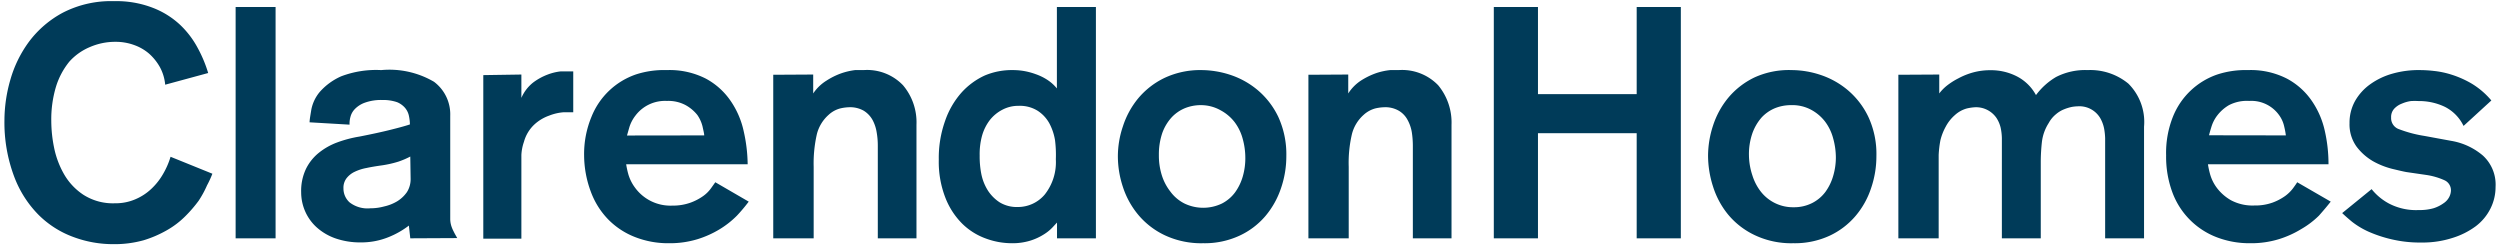
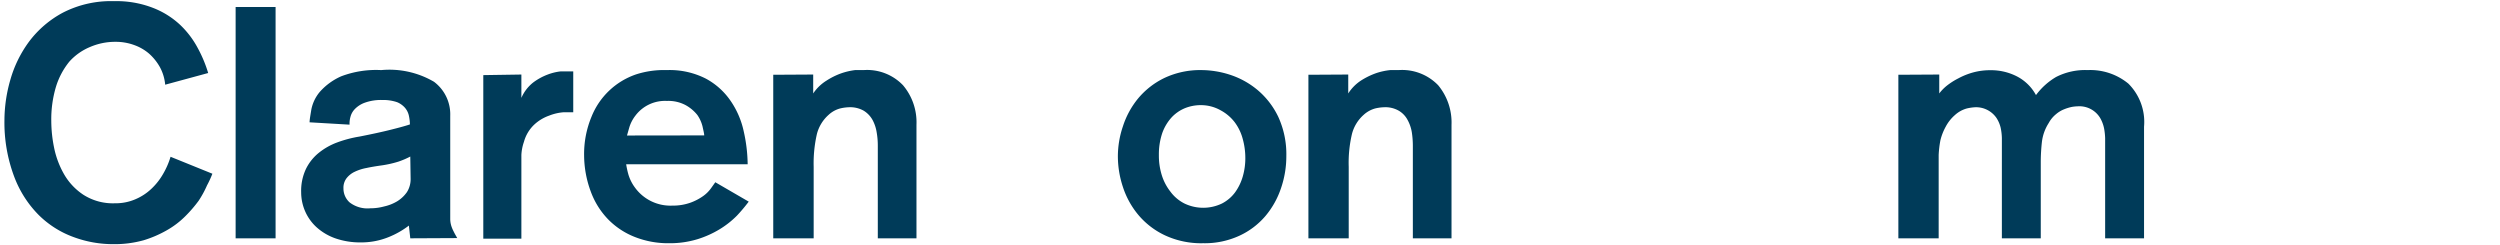
<svg xmlns="http://www.w3.org/2000/svg" id="Layer_1" data-name="Layer 1" viewBox="0 0 214 21">
  <defs>
    <style>.cls-1{fill:#003b59;}</style>
  </defs>
  <path class="cls-1" d="M18.18,14.87c-.11.29-.26.63-.46,1A8.51,8.51,0,0,1,17,17.19a11.23,11.23,0,0,1-1.15,1.33,7.29,7.29,0,0,1-1.57,1.19,9.61,9.61,0,0,1-2,.86,9.26,9.26,0,0,1-2.57.33,9.71,9.71,0,0,1-3.42-.61,8.23,8.23,0,0,1-3-1.91,9.29,9.29,0,0,1-2.09-3.3A13.15,13.15,0,0,1,.38,10.3a12.62,12.62,0,0,1,.5-3.45A10.18,10.18,0,0,1,2.49,3.56a8.79,8.79,0,0,1,2.9-2.48A9,9,0,0,1,9.77.1a8.61,8.61,0,0,1,3.29.56A7.2,7.2,0,0,1,15.39,2.1a7.71,7.71,0,0,1,1.53,2,11.19,11.19,0,0,1,.9,2.15l-3.68,1a3.86,3.86,0,0,0-.44-1.48,4.45,4.45,0,0,0-.93-1.17,4,4,0,0,0-1.3-.75,4.57,4.57,0,0,0-1.56-.27,5.44,5.44,0,0,0-2.22.45A4.89,4.89,0,0,0,5.94,5.27,6.36,6.36,0,0,0,4.79,7.43a9.7,9.7,0,0,0-.4,2.93,11.57,11.57,0,0,0,.23,2.23,7.59,7.59,0,0,0,.85,2.3,5.23,5.23,0,0,0,1.68,1.79,4.68,4.68,0,0,0,2.7.72,4.24,4.24,0,0,0,1.73-.34,4.57,4.57,0,0,0,1.38-.9,5.47,5.47,0,0,0,1-1.27,6.76,6.76,0,0,0,.64-1.47Z" />
  <path class="cls-1" d="M20.17,20.4V.6h3.42V20.4Z" />
  <path class="cls-1" d="M35.12,20.4,35,19.31a7.34,7.34,0,0,1-1.77,1,6.2,6.2,0,0,1-2.36.44,6.45,6.45,0,0,1-2.14-.34,4.75,4.75,0,0,1-1.6-.93,4,4,0,0,1-1-1.37,4.07,4.07,0,0,1-.35-1.65,4.38,4.38,0,0,1,.41-2,4.06,4.06,0,0,1,1.09-1.37,5.61,5.61,0,0,1,1.59-.9,10.17,10.17,0,0,1,1.9-.5c1.07-.21,1.94-.4,2.62-.57s1.25-.32,1.7-.47A3.94,3.94,0,0,0,35,9.9a1.56,1.56,0,0,0-.34-.68A1.81,1.81,0,0,0,34,8.75a3.63,3.63,0,0,0-1.26-.19,4.09,4.09,0,0,0-1.51.23,2.24,2.24,0,0,0-.86.55A1.49,1.49,0,0,0,30,10a2.14,2.14,0,0,0-.08.56v.11l-3.42-.2c0-.22.07-.59.15-1.09a3.33,3.33,0,0,1,.73-1.52,5.29,5.29,0,0,1,1.83-1.33A8.43,8.43,0,0,1,32.63,6,7.54,7.54,0,0,1,37.15,7a3.48,3.48,0,0,1,1.39,2.92v8.19c0,.26,0,.48,0,.67a2.1,2.1,0,0,0,.08.52,2.81,2.81,0,0,0,.2.49c.08.17.19.36.32.59Zm0-7a6.85,6.85,0,0,1-1,.43,9.19,9.19,0,0,1-1.61.35c-.4.06-.77.12-1.14.2a4,4,0,0,0-1,.32,1.93,1.93,0,0,0-.7.55,1.33,1.33,0,0,0-.27.87,1.6,1.6,0,0,0,.52,1.2,2.51,2.51,0,0,0,1.78.51,4.48,4.48,0,0,0,1.19-.16A3.77,3.77,0,0,0,34,17.23a2.82,2.82,0,0,0,.83-.78,2.07,2.07,0,0,0,.32-1.15Z" />
  <path class="cls-1" d="M44.63,6.38v2a3.4,3.4,0,0,1,1-1.31,5,5,0,0,1,1.23-.68A4.52,4.52,0,0,1,48,6.11c.36,0,.62,0,.79,0h.28v3.5c-.17,0-.45,0-.83,0A4.24,4.24,0,0,0,47,9.9a3.63,3.63,0,0,0-1.25.75,3.17,3.17,0,0,0-.9,1.49,4,4,0,0,0-.22,1.13c0,.36,0,.75,0,1.16v6H41.37v-14Z" />
  <path class="cls-1" d="M53.6,14.06a7.35,7.35,0,0,0,.18.84,3.63,3.63,0,0,0,.59,1.18,3.75,3.75,0,0,0,3.19,1.52,4.44,4.44,0,0,0,1.54-.25,4.54,4.54,0,0,0,1.08-.56,2.89,2.89,0,0,0,.68-.67l.37-.52,2.86,1.66a14,14,0,0,1-1,1.19,7.73,7.73,0,0,1-1.45,1.15,8.47,8.47,0,0,1-1.92.87,8.05,8.05,0,0,1-2.45.35,7.74,7.74,0,0,1-2.89-.52,6.53,6.53,0,0,1-2.29-1.49,6.72,6.72,0,0,1-1.5-2.36A9,9,0,0,1,50,13.3,8.32,8.32,0,0,1,50.63,10a6.3,6.3,0,0,1,3.81-3.63A7.79,7.79,0,0,1,57.08,6a6.82,6.82,0,0,1,3.34.73,6,6,0,0,1,2.11,1.89,7.29,7.29,0,0,1,1.13,2.61A13.43,13.43,0,0,1,64,14.06Zm6.68-2.47c0-.16-.07-.42-.14-.75a2.93,2.93,0,0,0-.45-1,3.33,3.33,0,0,0-1-.84,3.13,3.13,0,0,0-1.6-.36,3.17,3.17,0,0,0-2.7,1.26,3.12,3.12,0,0,0-.52,1l-.2.7Z" />
  <path class="cls-1" d="M69.61,6.38V8A3.72,3.72,0,0,1,70.75,6.9,6,6,0,0,1,72,6.28,5.8,5.8,0,0,1,73.19,6l.73,0a4.25,4.25,0,0,1,3.38,1.3,4.91,4.91,0,0,1,1.15,3.38V20.4H75.14V12.48a6.6,6.6,0,0,0-.1-1.17,3.32,3.32,0,0,0-.36-1.06,2.18,2.18,0,0,0-.74-.77,2.35,2.35,0,0,0-1.26-.3,3.68,3.68,0,0,0-.75.1,2.34,2.34,0,0,0-1,.55,3.28,3.28,0,0,0-1,1.63,11.23,11.23,0,0,0-.28,2.82V20.4H66.19v-14Z" />
-   <path class="cls-1" d="M90.48,20.4V19.05l-.38.41a3.69,3.69,0,0,1-.74.6,4.9,4.9,0,0,1-1.17.54,5.18,5.18,0,0,1-1.61.22,6.43,6.43,0,0,1-2.21-.41,5.59,5.59,0,0,1-2-1.26,6.42,6.42,0,0,1-1.44-2.21,8.47,8.47,0,0,1-.57-3.27,9.44,9.44,0,0,1,.54-3.32A7.15,7.15,0,0,1,82.3,7.93a6.11,6.11,0,0,1,2-1.47A5.94,5.94,0,0,1,86.72,6a5.5,5.5,0,0,1,.94.08,5.89,5.89,0,0,1,1,.27,4.56,4.56,0,0,1,1,.49,3.53,3.53,0,0,1,.81.73V.6h3.34V20.4Zm-6.62-7.07A7.68,7.68,0,0,0,84,14.89a4.21,4.21,0,0,0,.57,1.43,3.44,3.44,0,0,0,1,1,2.83,2.83,0,0,0,1.56.4,3,3,0,0,0,2.31-1.08,4.46,4.46,0,0,0,.94-3A10.06,10.06,0,0,0,90.31,12a4.68,4.68,0,0,0-.49-1.45,3,3,0,0,0-1-1.07,2.85,2.85,0,0,0-1.61-.42,2.9,2.9,0,0,0-1.42.34,3.29,3.29,0,0,0-1.07.89,4,4,0,0,0-.66,1.34A6,6,0,0,0,83.86,13.33Z" />
  <path class="cls-1" d="M110.11,13.36a8.4,8.4,0,0,1-.45,2.73,7.28,7.28,0,0,1-1.33,2.39,6.49,6.49,0,0,1-2.22,1.69,7.1,7.1,0,0,1-3.12.65,7.34,7.34,0,0,1-3.3-.69,6.69,6.69,0,0,1-2.27-1.76A7.18,7.18,0,0,1,96.12,16a8.36,8.36,0,0,1-.43-2.62,8,8,0,0,1,.43-2.56,7.24,7.24,0,0,1,1.3-2.39,6.75,6.75,0,0,1,2.24-1.75A7.16,7.16,0,0,1,102.87,6a8,8,0,0,1,2.42.4,7.1,7.1,0,0,1,2.34,1.29,6.87,6.87,0,0,1,1.78,2.29A7.66,7.66,0,0,1,110.11,13.36ZM99.2,13.28A5.63,5.63,0,0,0,99.45,15a4.39,4.39,0,0,0,.75,1.42,3.37,3.37,0,0,0,1.19,1,3.71,3.71,0,0,0,3.21,0,3.25,3.25,0,0,0,1.12-.95,4.41,4.41,0,0,0,.66-1.36,5.6,5.6,0,0,0,.22-1.56,6.13,6.13,0,0,0-.22-1.65,4.16,4.16,0,0,0-.7-1.45,3.74,3.74,0,0,0-1.18-1A3.42,3.42,0,0,0,102.82,9a3.62,3.62,0,0,0-1.39.26,3.27,3.27,0,0,0-1.15.8,4,4,0,0,0-.79,1.33A5.71,5.71,0,0,0,99.2,13.28Z" />
  <path class="cls-1" d="M115.41,6.38V8a3.69,3.69,0,0,1,1.13-1.13,6.3,6.3,0,0,1,1.29-.62A5.64,5.64,0,0,1,119,6l.72,0a4.29,4.29,0,0,1,3.39,1.3,5,5,0,0,1,1.14,3.38V20.4h-3.31V12.48a7.68,7.68,0,0,0-.09-1.17,3.33,3.33,0,0,0-.37-1.06,2,2,0,0,0-.74-.77,2.29,2.29,0,0,0-1.25-.3,3.68,3.68,0,0,0-.76.1,2.4,2.4,0,0,0-1,.55,3.27,3.27,0,0,0-1,1.63,10.78,10.78,0,0,0-.28,2.82V20.4H112v-14Z" />
-   <path class="cls-1" d="M140.1,20.4v-9h-8.45v9h-3.78V.6h3.78V8.06h8.45V.6h3.78V20.4Z" />
-   <path class="cls-1" d="M160.62,13.36a8.4,8.4,0,0,1-.45,2.73,7.1,7.1,0,0,1-1.33,2.39,6.55,6.55,0,0,1-2.21,1.69,7.11,7.11,0,0,1-3.13.65,7.29,7.29,0,0,1-3.29-.69,6.64,6.64,0,0,1-2.28-1.76,7.18,7.18,0,0,1-1.3-2.42,8.64,8.64,0,0,1-.42-2.62,8.31,8.31,0,0,1,.42-2.56,7.24,7.24,0,0,1,1.3-2.39,6.69,6.69,0,0,1,2.25-1.75A7.1,7.1,0,0,1,153.39,6a7.89,7.89,0,0,1,2.41.4,7.1,7.1,0,0,1,2.34,1.29,6.87,6.87,0,0,1,1.78,2.29A7.53,7.53,0,0,1,160.62,13.36Zm-10.91-.08A5.63,5.63,0,0,0,150,15a4.37,4.37,0,0,0,.74,1.42,3.49,3.49,0,0,0,2.79,1.32,3.42,3.42,0,0,0,1.61-.37,3.25,3.25,0,0,0,1.12-.95,4.41,4.41,0,0,0,.66-1.36,5.61,5.61,0,0,0,.23-1.56,6.14,6.14,0,0,0-.23-1.65,4.16,4.16,0,0,0-.7-1.45,3.74,3.74,0,0,0-1.18-1A3.37,3.37,0,0,0,153.33,9a3.65,3.65,0,0,0-1.39.26,3.27,3.27,0,0,0-1.15.8,4.21,4.21,0,0,0-.78,1.33A5.45,5.45,0,0,0,149.71,13.28Z" />
  <path class="cls-1" d="M166,6.38V8a3.77,3.77,0,0,1,.63-.65,5.82,5.82,0,0,1,1-.64,6,6,0,0,1,1.27-.51,5.55,5.55,0,0,1,1.5-.19,4.84,4.84,0,0,1,2.25.53,3.87,3.87,0,0,1,1.63,1.6A5.8,5.8,0,0,1,176,6.59,5.46,5.46,0,0,1,178.71,6a5.12,5.12,0,0,1,3.48,1.16,4.63,4.63,0,0,1,1.34,3.69V20.4H180.2V11.82a5.64,5.64,0,0,0-.06-.65,3,3,0,0,0-.28-.91,2.07,2.07,0,0,0-2-1.16,3.64,3.64,0,0,0-.5.05,3.77,3.77,0,0,0-.66.2,2.46,2.46,0,0,0-.7.42,2.53,2.53,0,0,0-.63.76,3.83,3.83,0,0,0-.58,1.6,15.77,15.77,0,0,0-.1,1.68V20.4h-3.33V11.83a4.66,4.66,0,0,0-.1-.88,2.66,2.66,0,0,0-.36-.85,2.12,2.12,0,0,0-1.82-.92,4,4,0,0,0-.74.11,2.51,2.51,0,0,0-1,.56,3.46,3.46,0,0,0-.79,1A4.73,4.73,0,0,0,166.1,12a9,9,0,0,0-.15,1.27q0,.64,0,1.23V20.4H162.5v-14Z" />
-   <path class="cls-1" d="M189,14.06a7.35,7.35,0,0,0,.18.84,3.57,3.57,0,0,0,.59,1.19,4,4,0,0,0,1.2,1.05,3.92,3.92,0,0,0,2,.45,4.41,4.41,0,0,0,1.54-.24,4.54,4.54,0,0,0,1.08-.56,3.16,3.16,0,0,0,.69-.67c.17-.23.29-.4.36-.52l2.87,1.66c-.29.37-.63.77-1,1.19A7.35,7.35,0,0,1,197,19.6a8.47,8.47,0,0,1-1.92.87,8.07,8.07,0,0,1-2.46.35,7.78,7.78,0,0,1-2.89-.52,6.53,6.53,0,0,1-3.78-3.85,8.75,8.75,0,0,1-.53-3.15A8.33,8.33,0,0,1,186,10a6.28,6.28,0,0,1,3.82-3.63A7.77,7.77,0,0,1,192.42,6a6.8,6.8,0,0,1,3.34.73,6,6,0,0,1,2.12,1.89A7.28,7.28,0,0,1,199,11.19a12.82,12.82,0,0,1,.32,2.87Zm6.67-2.47a6.77,6.77,0,0,0-.14-.75,2.59,2.59,0,0,0-.45-1,2.92,2.92,0,0,0-2.55-1.2A3.32,3.32,0,0,0,190.8,9a3.45,3.45,0,0,0-1,.88,3.08,3.08,0,0,0-.51,1c-.1.32-.16.55-.2.7Z" />
-   <path class="cls-1" d="M210.88,10.78a3.54,3.54,0,0,0-1.59-1.63,5.1,5.1,0,0,0-2.26-.5,6.09,6.09,0,0,0-.65,0,3,3,0,0,0-.78.22,1.72,1.72,0,0,0-.65.43,1.05,1.05,0,0,0-.27.76,1,1,0,0,0,.68,1,10.8,10.8,0,0,0,2.2.58l2.28.42a5.6,5.6,0,0,1,2.7,1.26A3.37,3.37,0,0,1,213.62,16a4.11,4.11,0,0,1-.43,1.84,4.31,4.31,0,0,1-1.27,1.53,6.63,6.63,0,0,1-2,1,8.31,8.31,0,0,1-2.63.39,10.59,10.59,0,0,1-2.59-.28,10.91,10.91,0,0,1-2-.67,6.88,6.88,0,0,1-1.37-.83c-.35-.29-.63-.54-.84-.74l2.52-2.05a4.78,4.78,0,0,0,1.48,1.23,5,5,0,0,0,2.56.56,4.29,4.29,0,0,0,1.28-.16,3.07,3.07,0,0,0,.85-.43,1.41,1.41,0,0,0,.48-.54,1.31,1.31,0,0,0,.14-.52.94.94,0,0,0-.55-.9,5.89,5.89,0,0,0-1.53-.45L206,14.73c-.29-.05-.7-.15-1.24-.28a6.68,6.68,0,0,1-1.63-.65,4.78,4.78,0,0,1-1.41-1.25,3.25,3.25,0,0,1-.6-2,3.82,3.82,0,0,1,.46-1.88,4.47,4.47,0,0,1,1.3-1.45,6.06,6.06,0,0,1,1.93-.92A8.16,8.16,0,0,1,207.2,6a10.7,10.7,0,0,1,1.12.07,7.62,7.62,0,0,1,1.53.32,8.37,8.37,0,0,1,1.73.77,6.75,6.75,0,0,1,1.68,1.44Z" />
</svg>